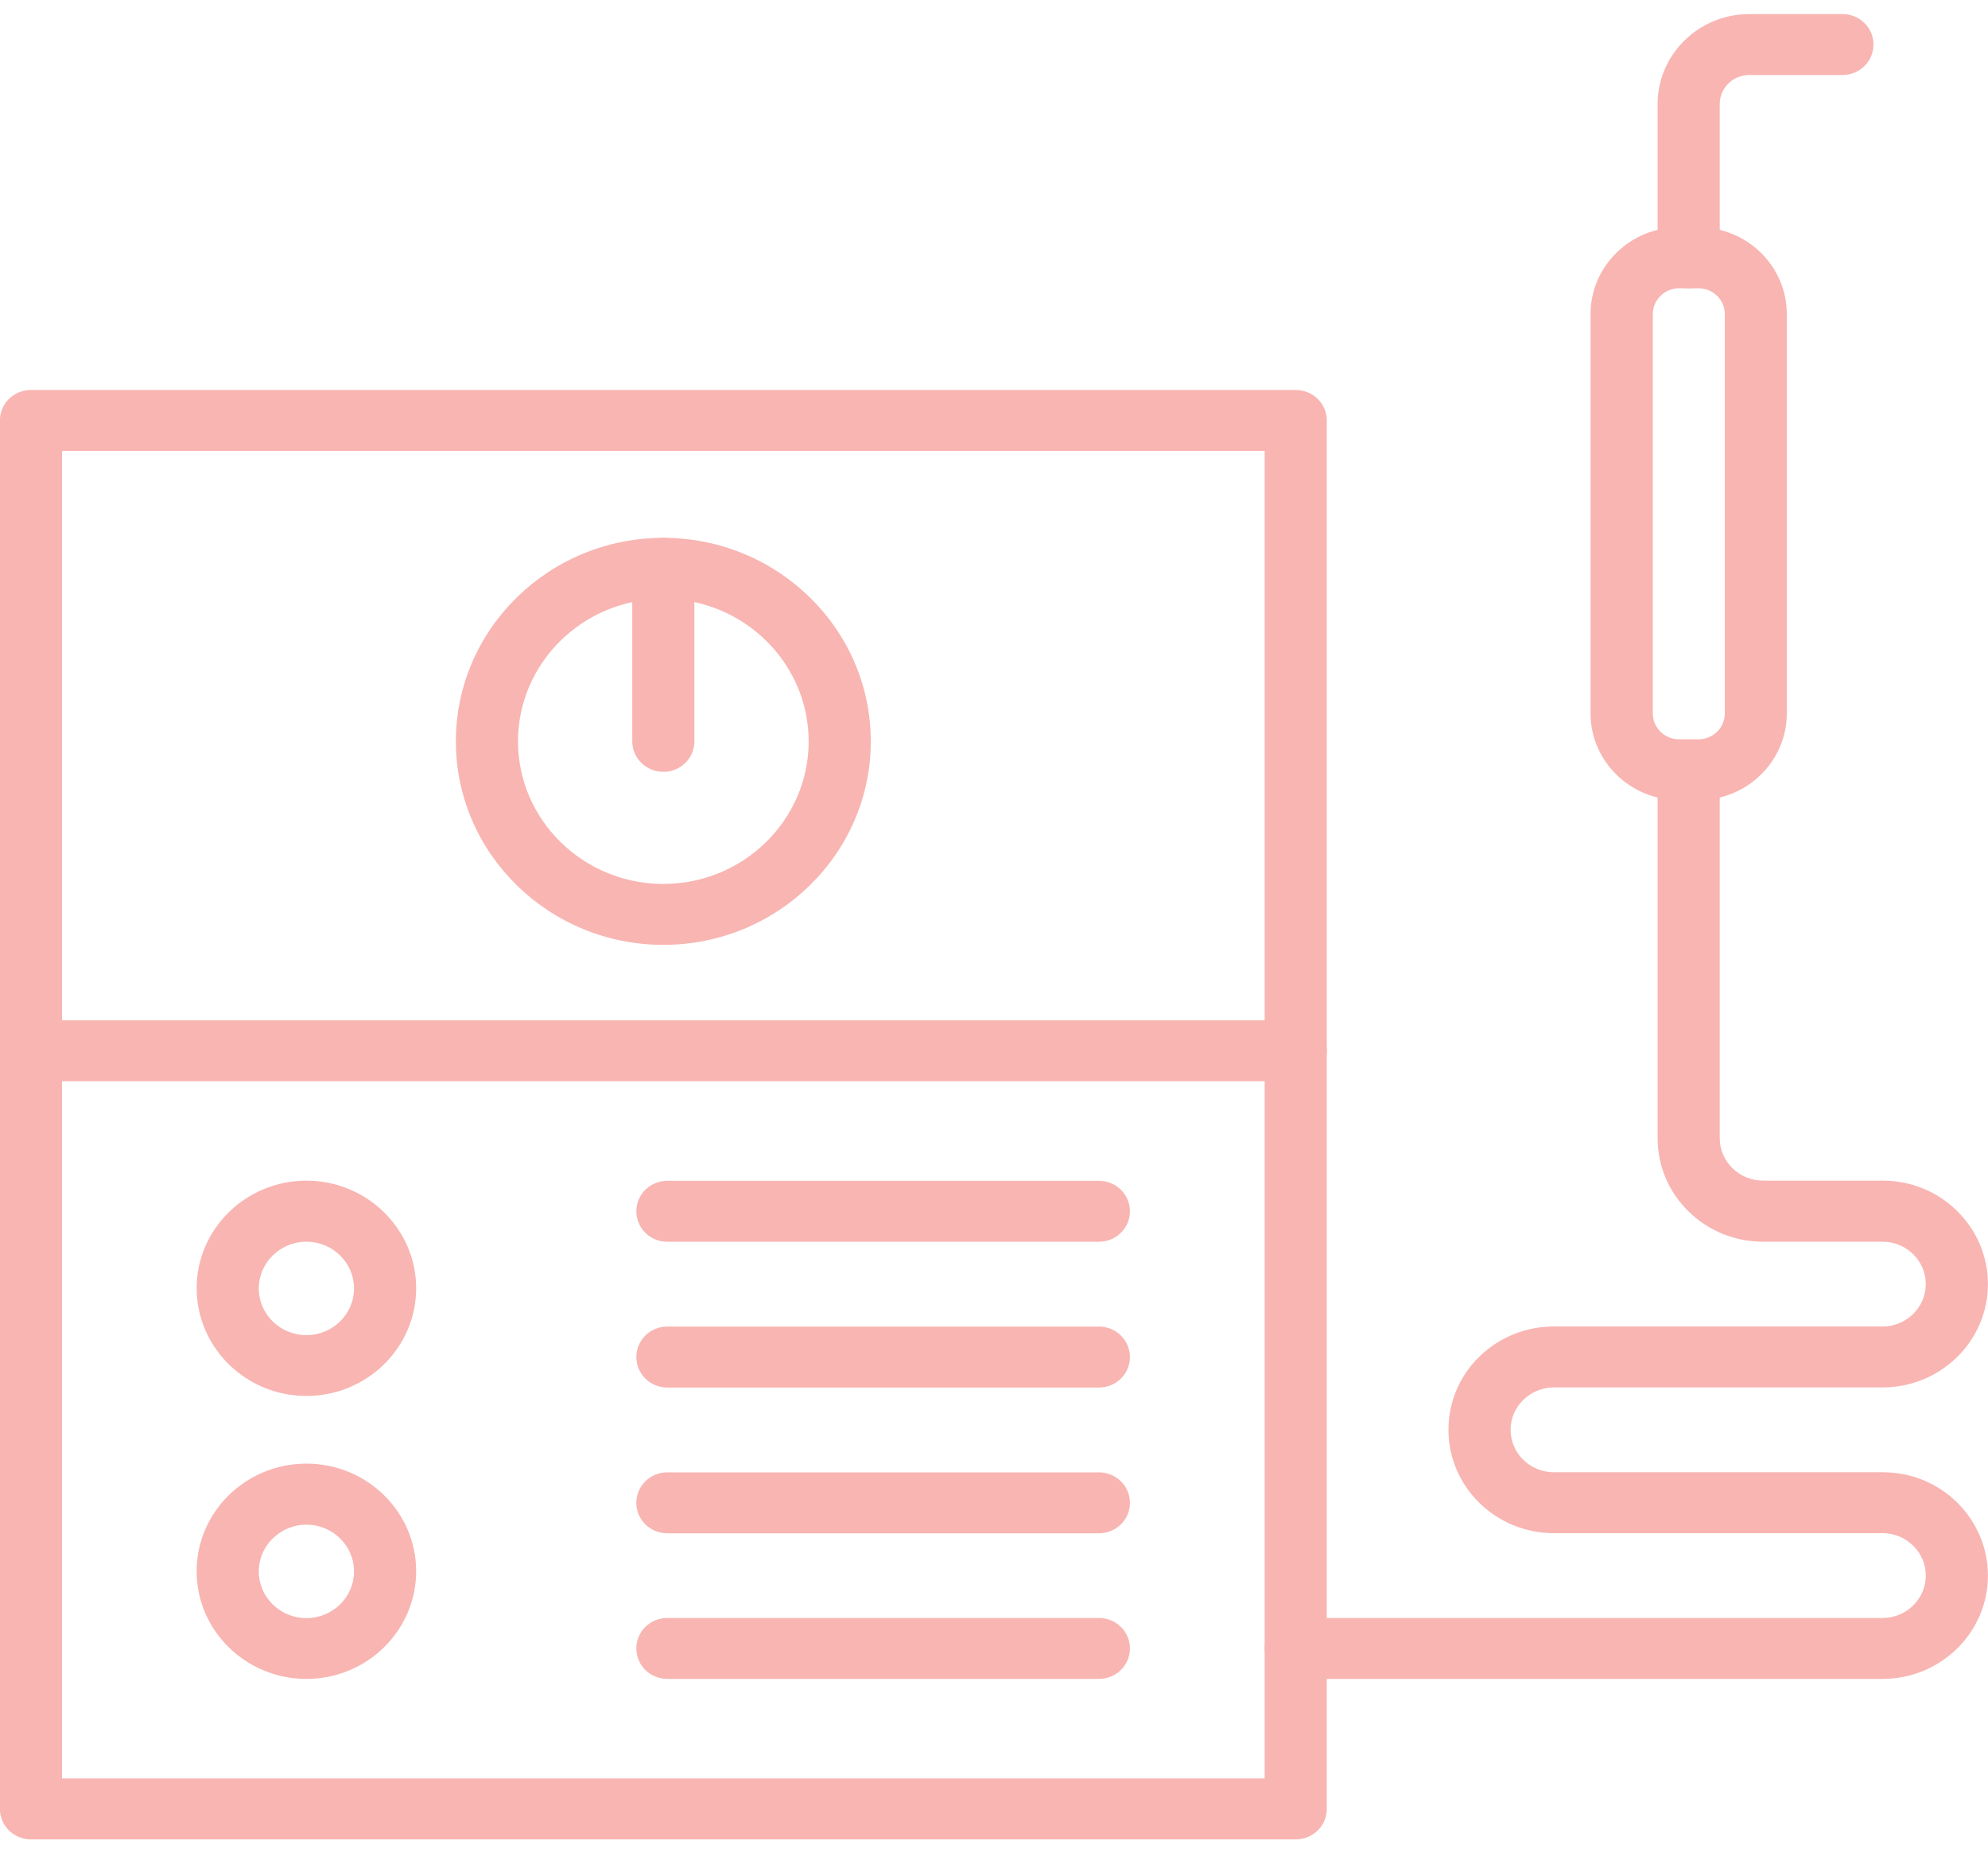
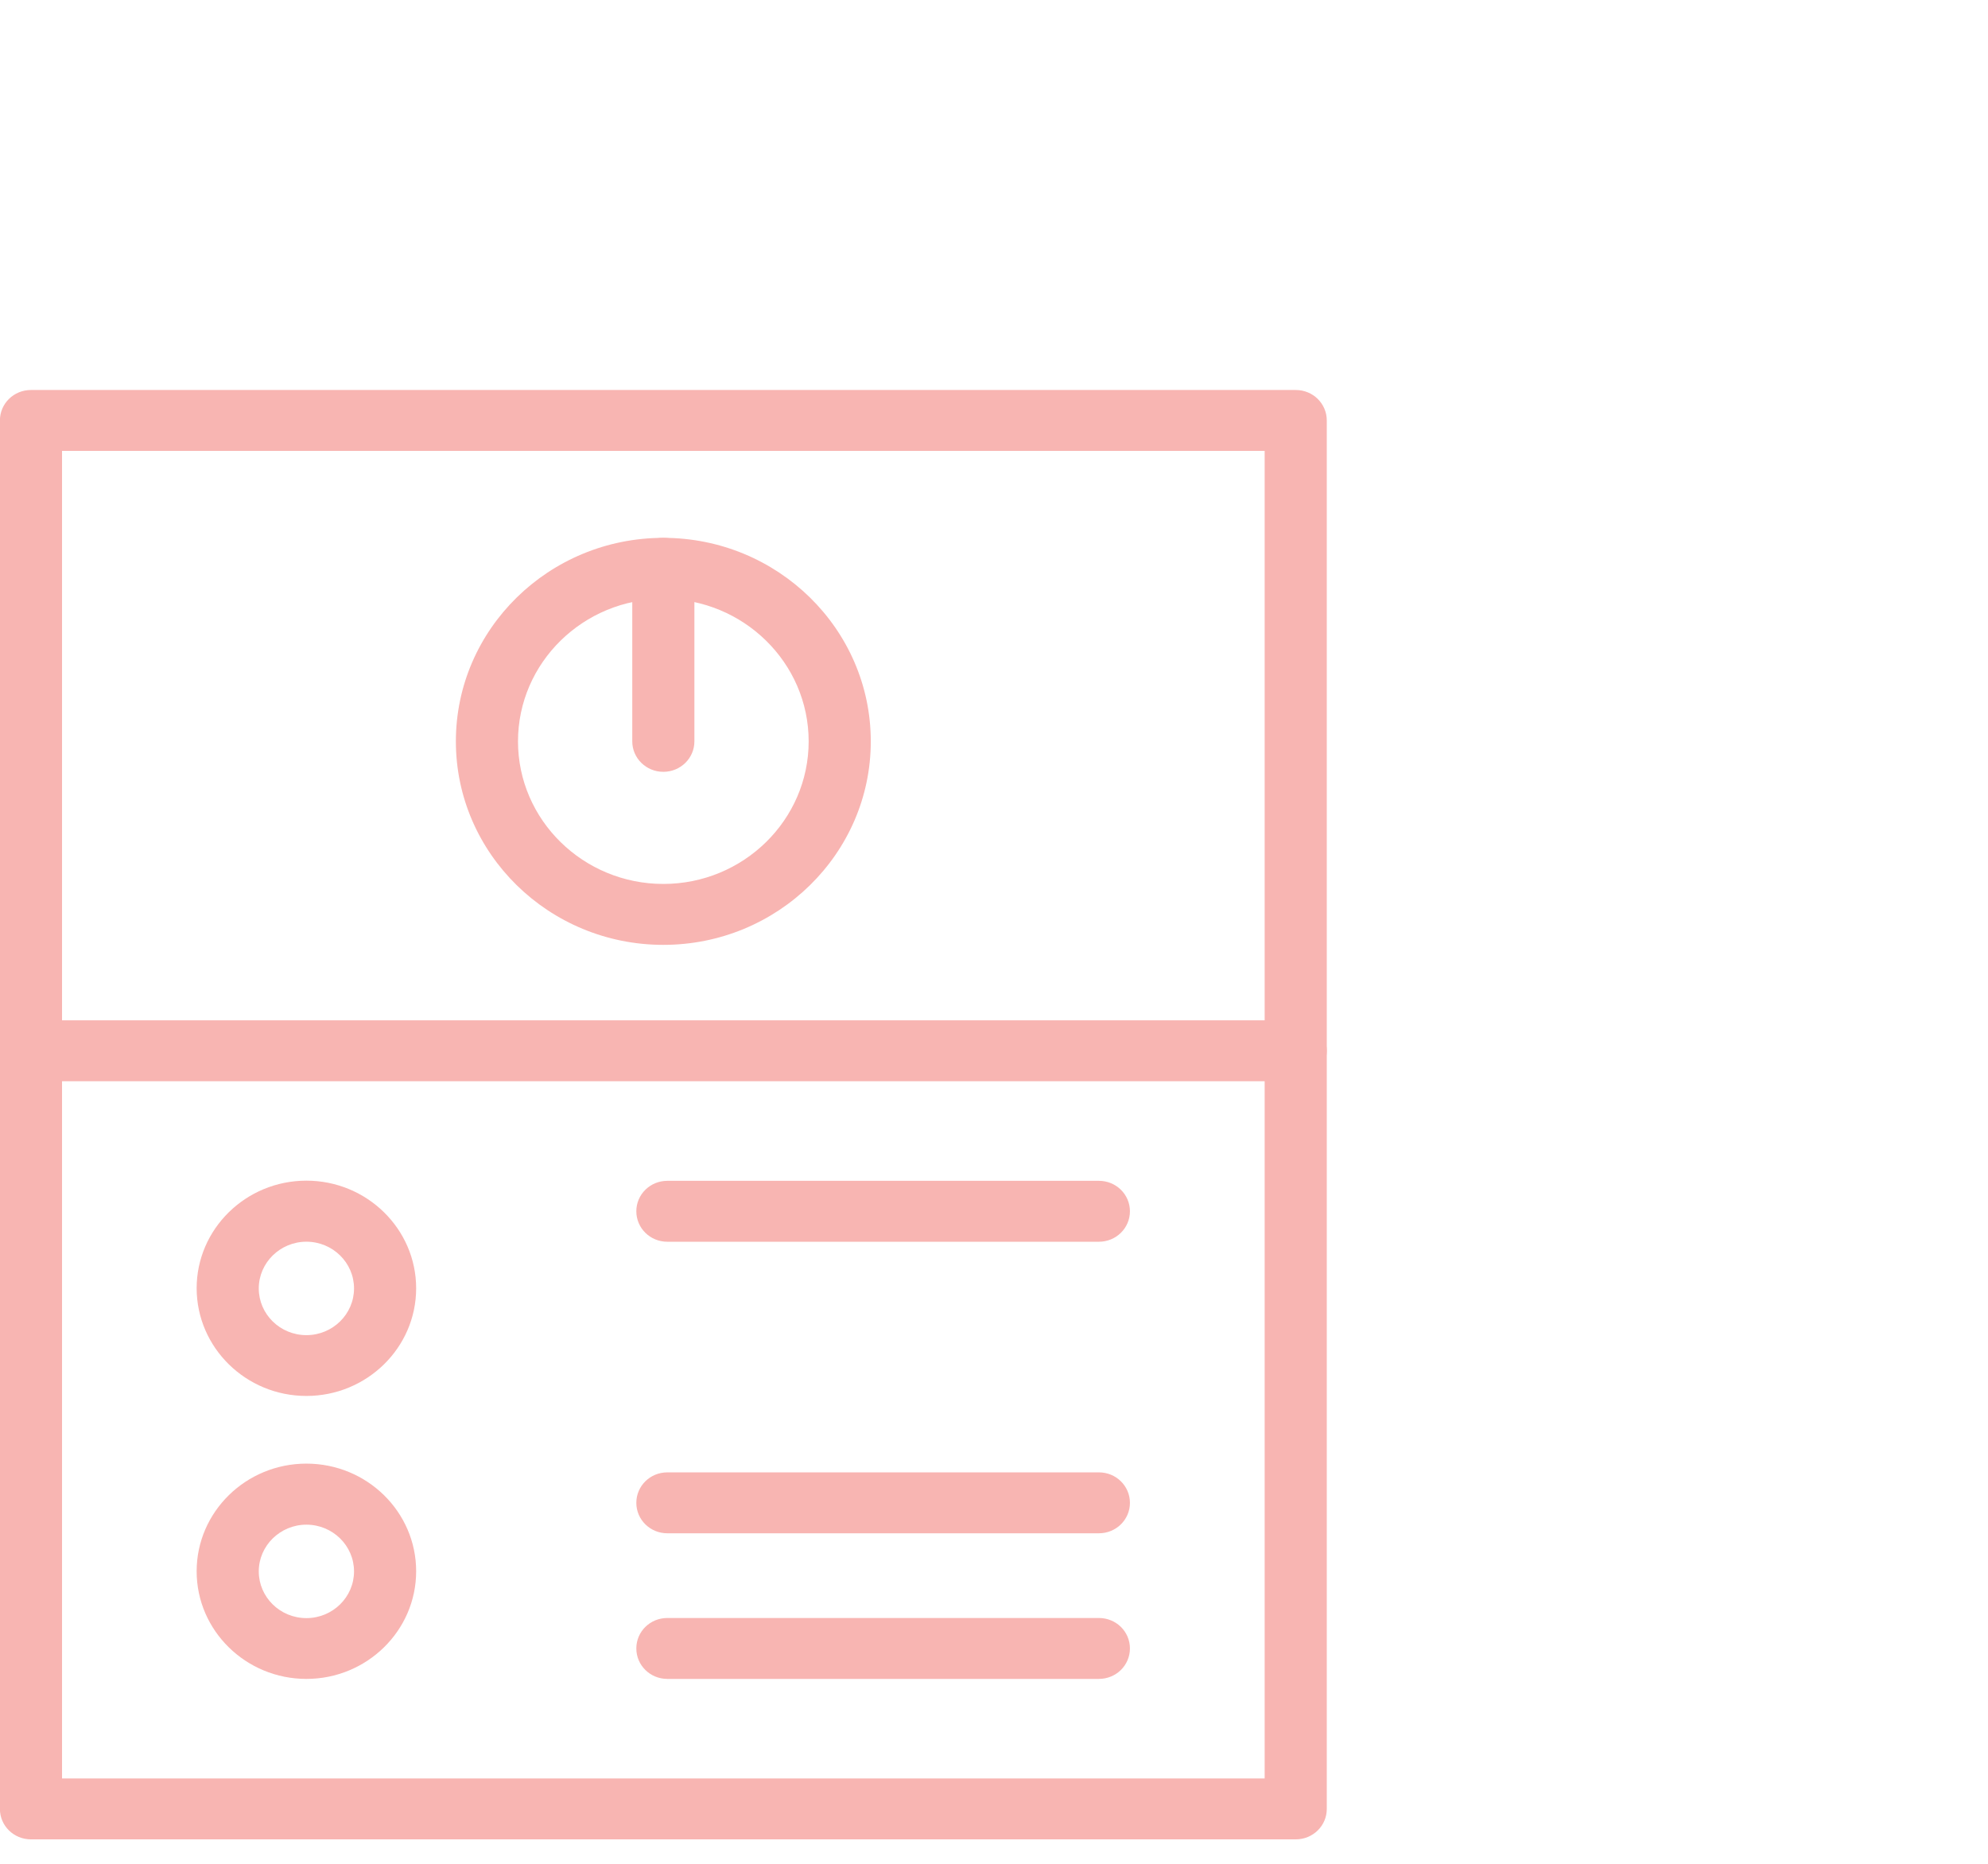
<svg xmlns="http://www.w3.org/2000/svg" width="48" height="45" viewBox="0 0 48 45" fill="none">
  <path d="M0.748 44.41H31.285C31.701 44.41 32.035 44.082 32.035 43.675V10.152C32.035 9.744 31.701 9.416 31.285 9.416H0.748C0.332 9.416 -0.002 9.744 -0.002 10.152V43.675C-0.002 44.082 0.332 44.41 0.748 44.41ZM30.535 42.939H1.498V10.887H30.535V42.939Z" fill="#F8B5B2" />
  <path d="M16.016 22.813C18.779 22.813 21.025 20.609 21.025 17.9C21.025 15.19 18.779 12.986 16.016 12.986C13.254 12.986 11.007 15.19 11.007 17.9C11.007 20.609 13.254 22.813 16.016 22.813ZM16.016 14.458C17.95 14.458 19.525 16.002 19.525 17.9C19.525 19.797 17.95 21.342 16.016 21.342C14.082 21.342 12.507 19.797 12.507 17.9C12.507 16.002 14.082 14.458 16.016 14.458Z" fill="#F8B5B2" />
  <path d="M16.016 18.635C16.431 18.635 16.766 18.307 16.766 17.9V13.722C16.766 13.314 16.431 12.986 16.016 12.986C15.6 12.986 15.266 13.314 15.266 13.722V17.9C15.266 18.304 15.6 18.635 16.016 18.635Z" fill="#F8B5B2" />
  <path d="M0.748 26.106H31.285C31.701 26.106 32.035 25.778 32.035 25.37C32.035 24.963 31.701 24.635 31.285 24.635H0.748C0.332 24.635 -0.002 24.963 -0.002 25.37C-0.002 25.778 0.332 26.106 0.748 26.106Z" fill="#F8B5B2" />
  <path d="M16.113 29.981H26.532C26.948 29.981 27.282 29.653 27.282 29.245C27.282 28.838 26.948 28.51 26.532 28.51H16.113C15.698 28.51 15.364 28.838 15.364 29.245C15.364 29.653 15.698 29.981 16.113 29.981Z" fill="#F8B5B2" />
-   <path d="M16.113 33.501H26.532C26.948 33.501 27.282 33.173 27.282 32.765C27.282 32.357 26.948 32.029 26.532 32.029H16.113C15.698 32.029 15.364 32.357 15.364 32.765C15.364 33.173 15.698 33.501 16.113 33.501Z" fill="#F8B5B2" />
  <path d="M16.113 37.02H26.532C26.948 37.02 27.282 36.692 27.282 36.285C27.282 35.877 26.948 35.549 26.532 35.549H16.113C15.698 35.549 15.364 35.877 15.364 36.285C15.364 36.692 15.698 37.02 16.113 37.02Z" fill="#F8B5B2" />
  <path d="M16.113 40.536H26.532C26.948 40.536 27.282 40.208 27.282 39.8C27.282 39.392 26.948 39.065 26.532 39.065H16.113C15.698 39.065 15.364 39.392 15.364 39.8C15.364 40.208 15.698 40.536 16.113 40.536Z" fill="#F8B5B2" />
  <path d="M7.398 33.704C8.857 33.704 10.048 32.539 10.048 31.105C10.048 29.674 8.86 28.506 7.398 28.506C5.938 28.506 4.748 29.671 4.748 31.105C4.751 32.539 5.938 33.704 7.398 33.704ZM7.398 29.98C8.032 29.98 8.548 30.486 8.548 31.108C8.548 31.73 8.032 32.236 7.398 32.236C6.763 32.236 6.248 31.73 6.248 31.108C6.248 30.486 6.767 29.98 7.398 29.98Z" fill="#F8B5B2" />
  <path d="M7.398 40.536C8.857 40.536 10.048 39.372 10.048 37.937C10.048 36.503 8.86 35.338 7.398 35.338C5.938 35.338 4.748 36.503 4.748 37.937C4.748 39.372 5.938 40.536 7.398 40.536ZM7.398 36.812C8.032 36.812 8.548 37.318 8.548 37.94C8.548 38.562 8.032 39.068 7.398 39.068C6.763 39.068 6.248 38.562 6.248 37.94C6.248 37.318 6.767 36.812 7.398 36.812Z" fill="#F8B5B2" />
-   <path d="M31.285 40.536H45.454C46.857 40.536 47.998 39.417 47.998 38.041C47.998 37.376 47.732 36.748 47.254 36.276C46.773 35.803 46.136 35.546 45.454 35.546H37.517C36.942 35.546 36.473 35.086 36.473 34.522C36.473 34.249 36.582 33.992 36.779 33.799C36.976 33.606 37.239 33.498 37.517 33.498H45.454C46.857 33.498 47.998 32.38 47.998 31.003C47.998 30.338 47.732 29.71 47.254 29.238C46.776 28.766 46.136 28.505 45.454 28.505H42.567C41.992 28.505 41.523 28.046 41.523 27.482V19.105C41.523 18.697 41.189 18.369 40.773 18.369C40.357 18.369 40.023 18.697 40.023 19.105V27.485C40.023 28.861 41.164 29.98 42.567 29.98H45.454C45.732 29.98 45.995 30.087 46.192 30.28C46.389 30.473 46.498 30.731 46.498 31.003C46.498 31.567 46.029 32.027 45.454 32.027H37.517C36.836 32.027 36.198 32.288 35.717 32.757C35.236 33.229 34.973 33.854 34.973 34.522C34.973 35.898 36.114 37.017 37.517 37.017H45.454C45.732 37.017 45.995 37.124 46.192 37.318C46.389 37.511 46.498 37.768 46.498 38.041C46.498 38.605 46.029 39.065 45.454 39.065H31.285C30.87 39.065 30.535 39.393 30.535 39.8C30.535 40.208 30.87 40.536 31.285 40.536Z" fill="#F8B5B2" />
-   <path d="M40.538 19.318H41.007C42.182 19.318 43.142 18.38 43.142 17.225V7.582C43.142 6.429 42.185 5.488 41.007 5.488H40.538C39.364 5.488 38.404 6.426 38.404 7.582V17.228C38.404 18.38 39.364 19.318 40.538 19.318ZM41.01 6.96C41.36 6.96 41.645 7.238 41.645 7.582V17.228C41.645 17.571 41.36 17.85 41.01 17.85H40.542C40.192 17.85 39.907 17.571 39.907 17.228V7.582C39.907 7.238 40.192 6.96 40.542 6.96H41.01Z" fill="#F8B5B2" />
-   <path d="M40.773 6.96C41.188 6.96 41.523 6.633 41.523 6.225V2.51C41.523 2.124 41.842 1.811 42.235 1.811H44.485C44.901 1.811 45.235 1.483 45.235 1.075C45.235 0.668 44.901 0.34 44.485 0.34H42.235C41.017 0.34 40.023 1.315 40.023 2.51V6.225C40.023 6.633 40.36 6.96 40.773 6.96Z" fill="#F8B5B2" />
</svg>